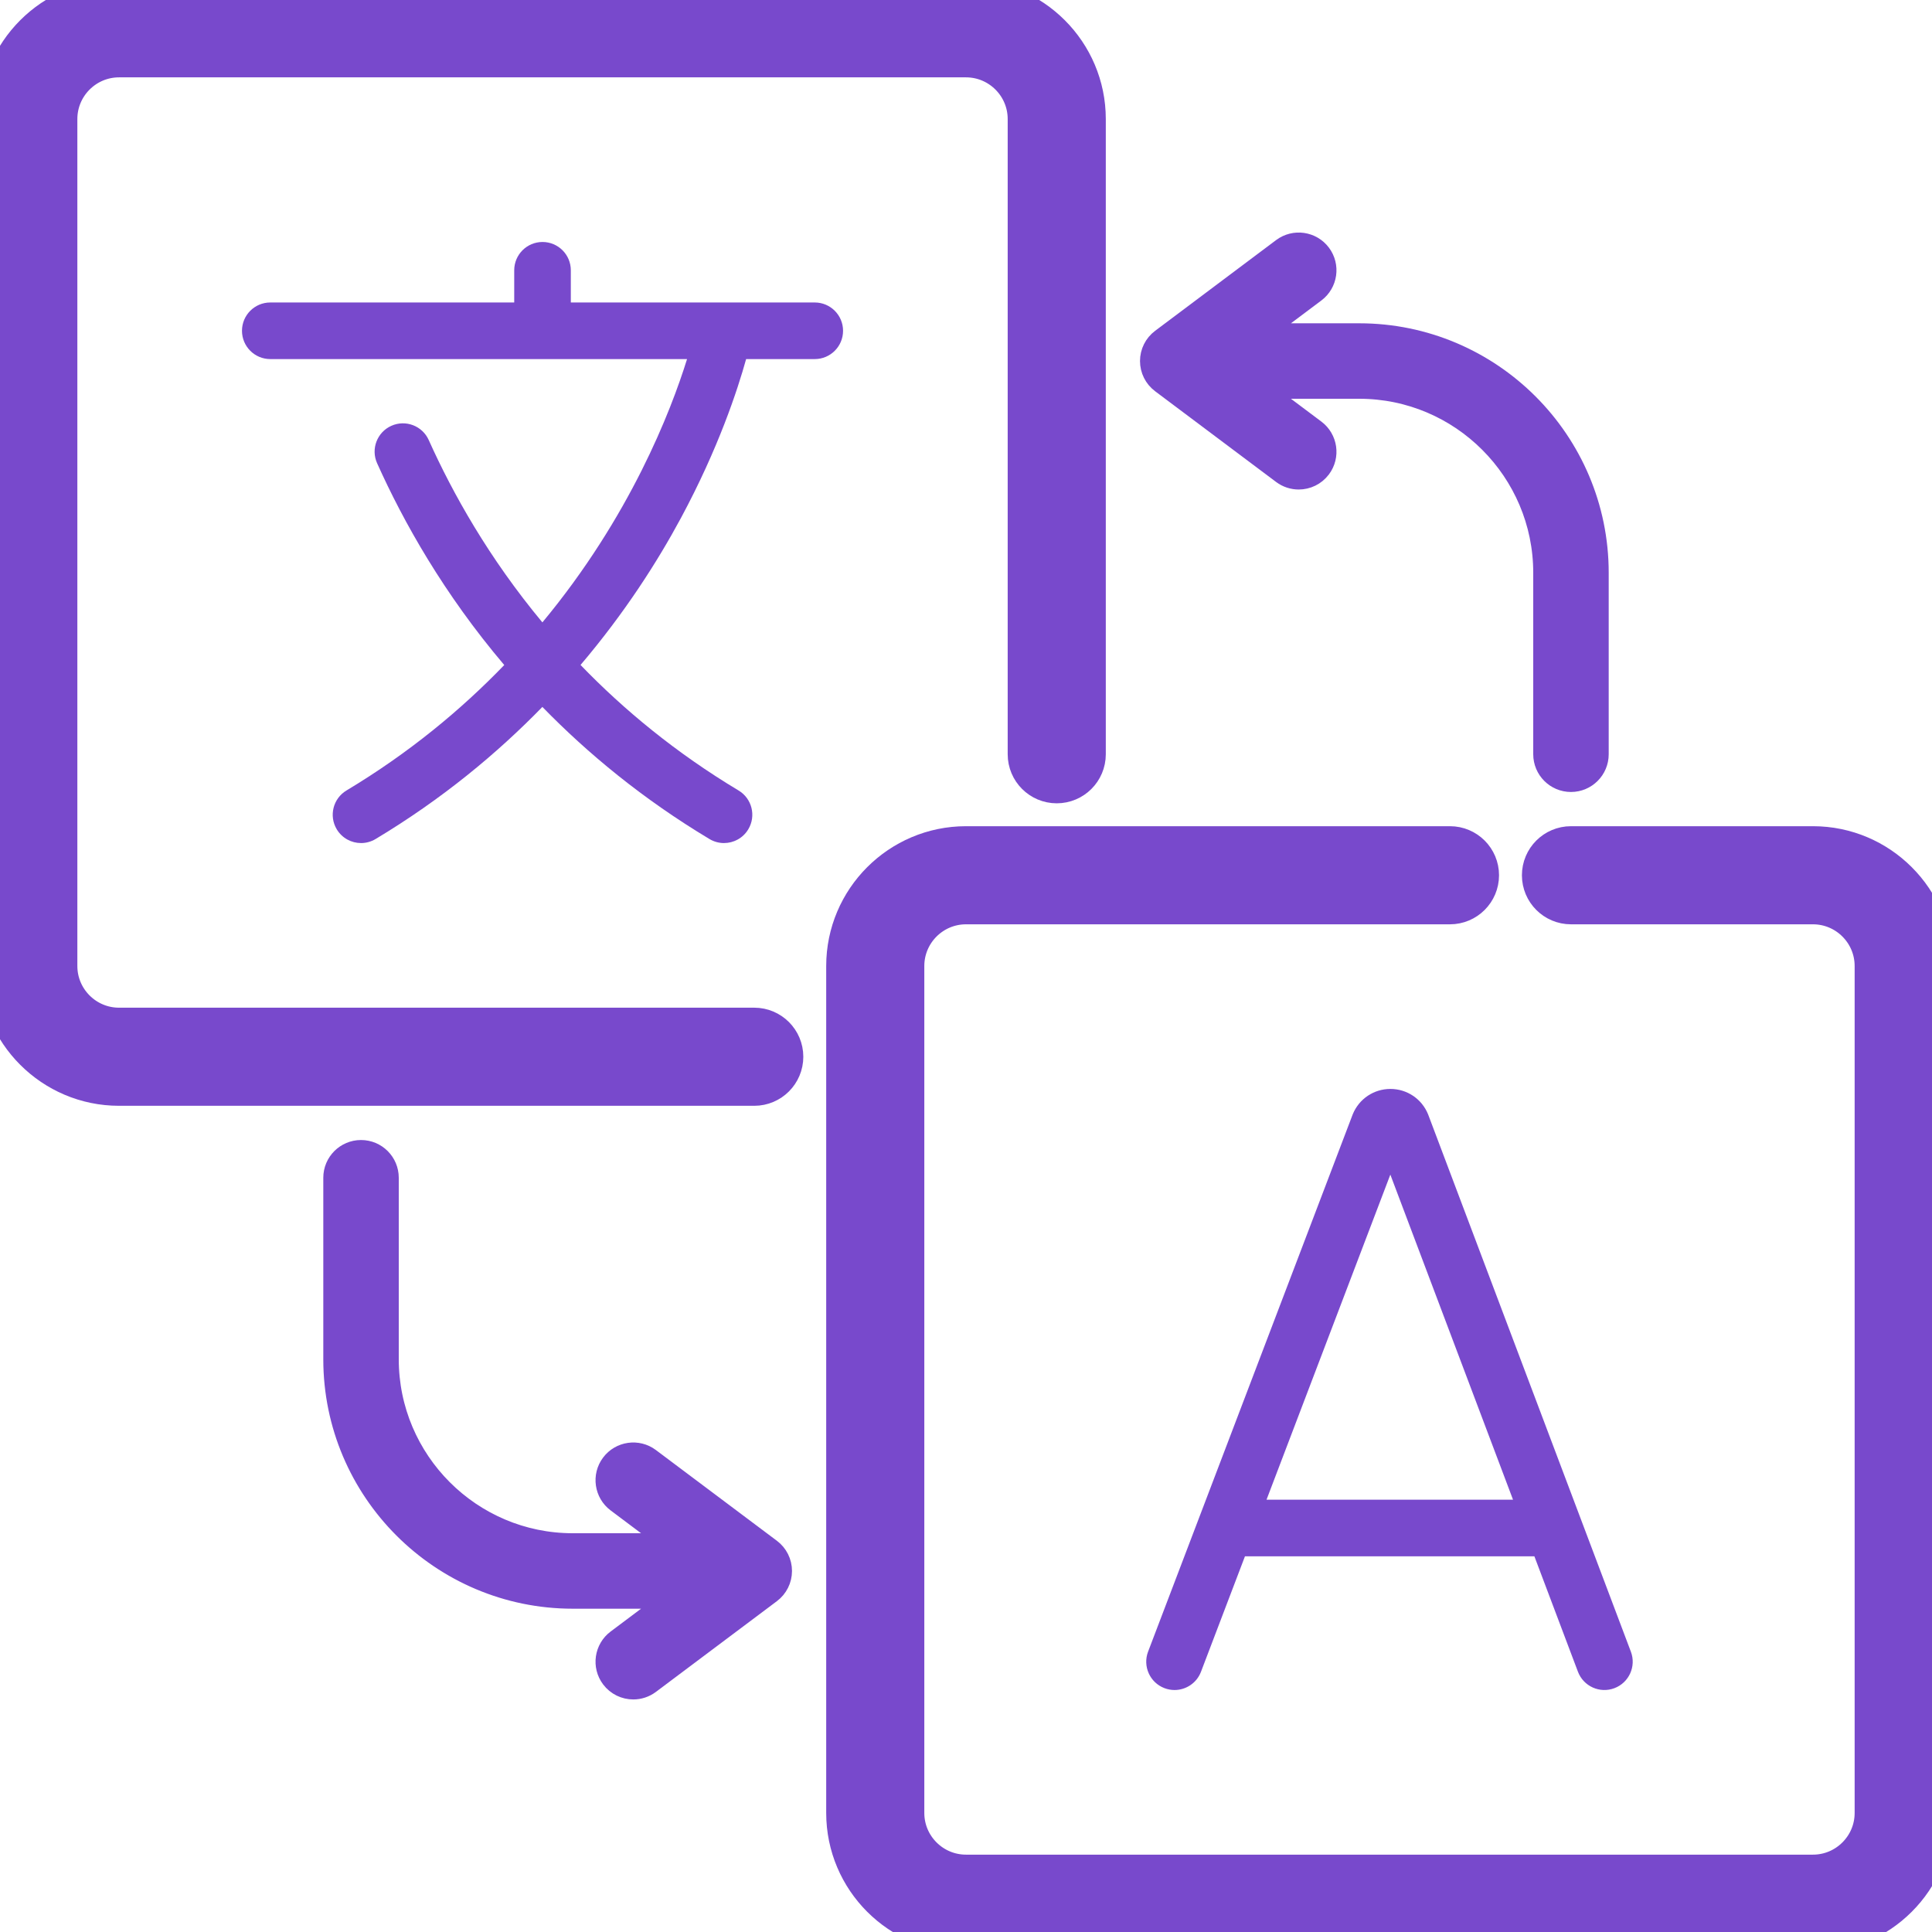
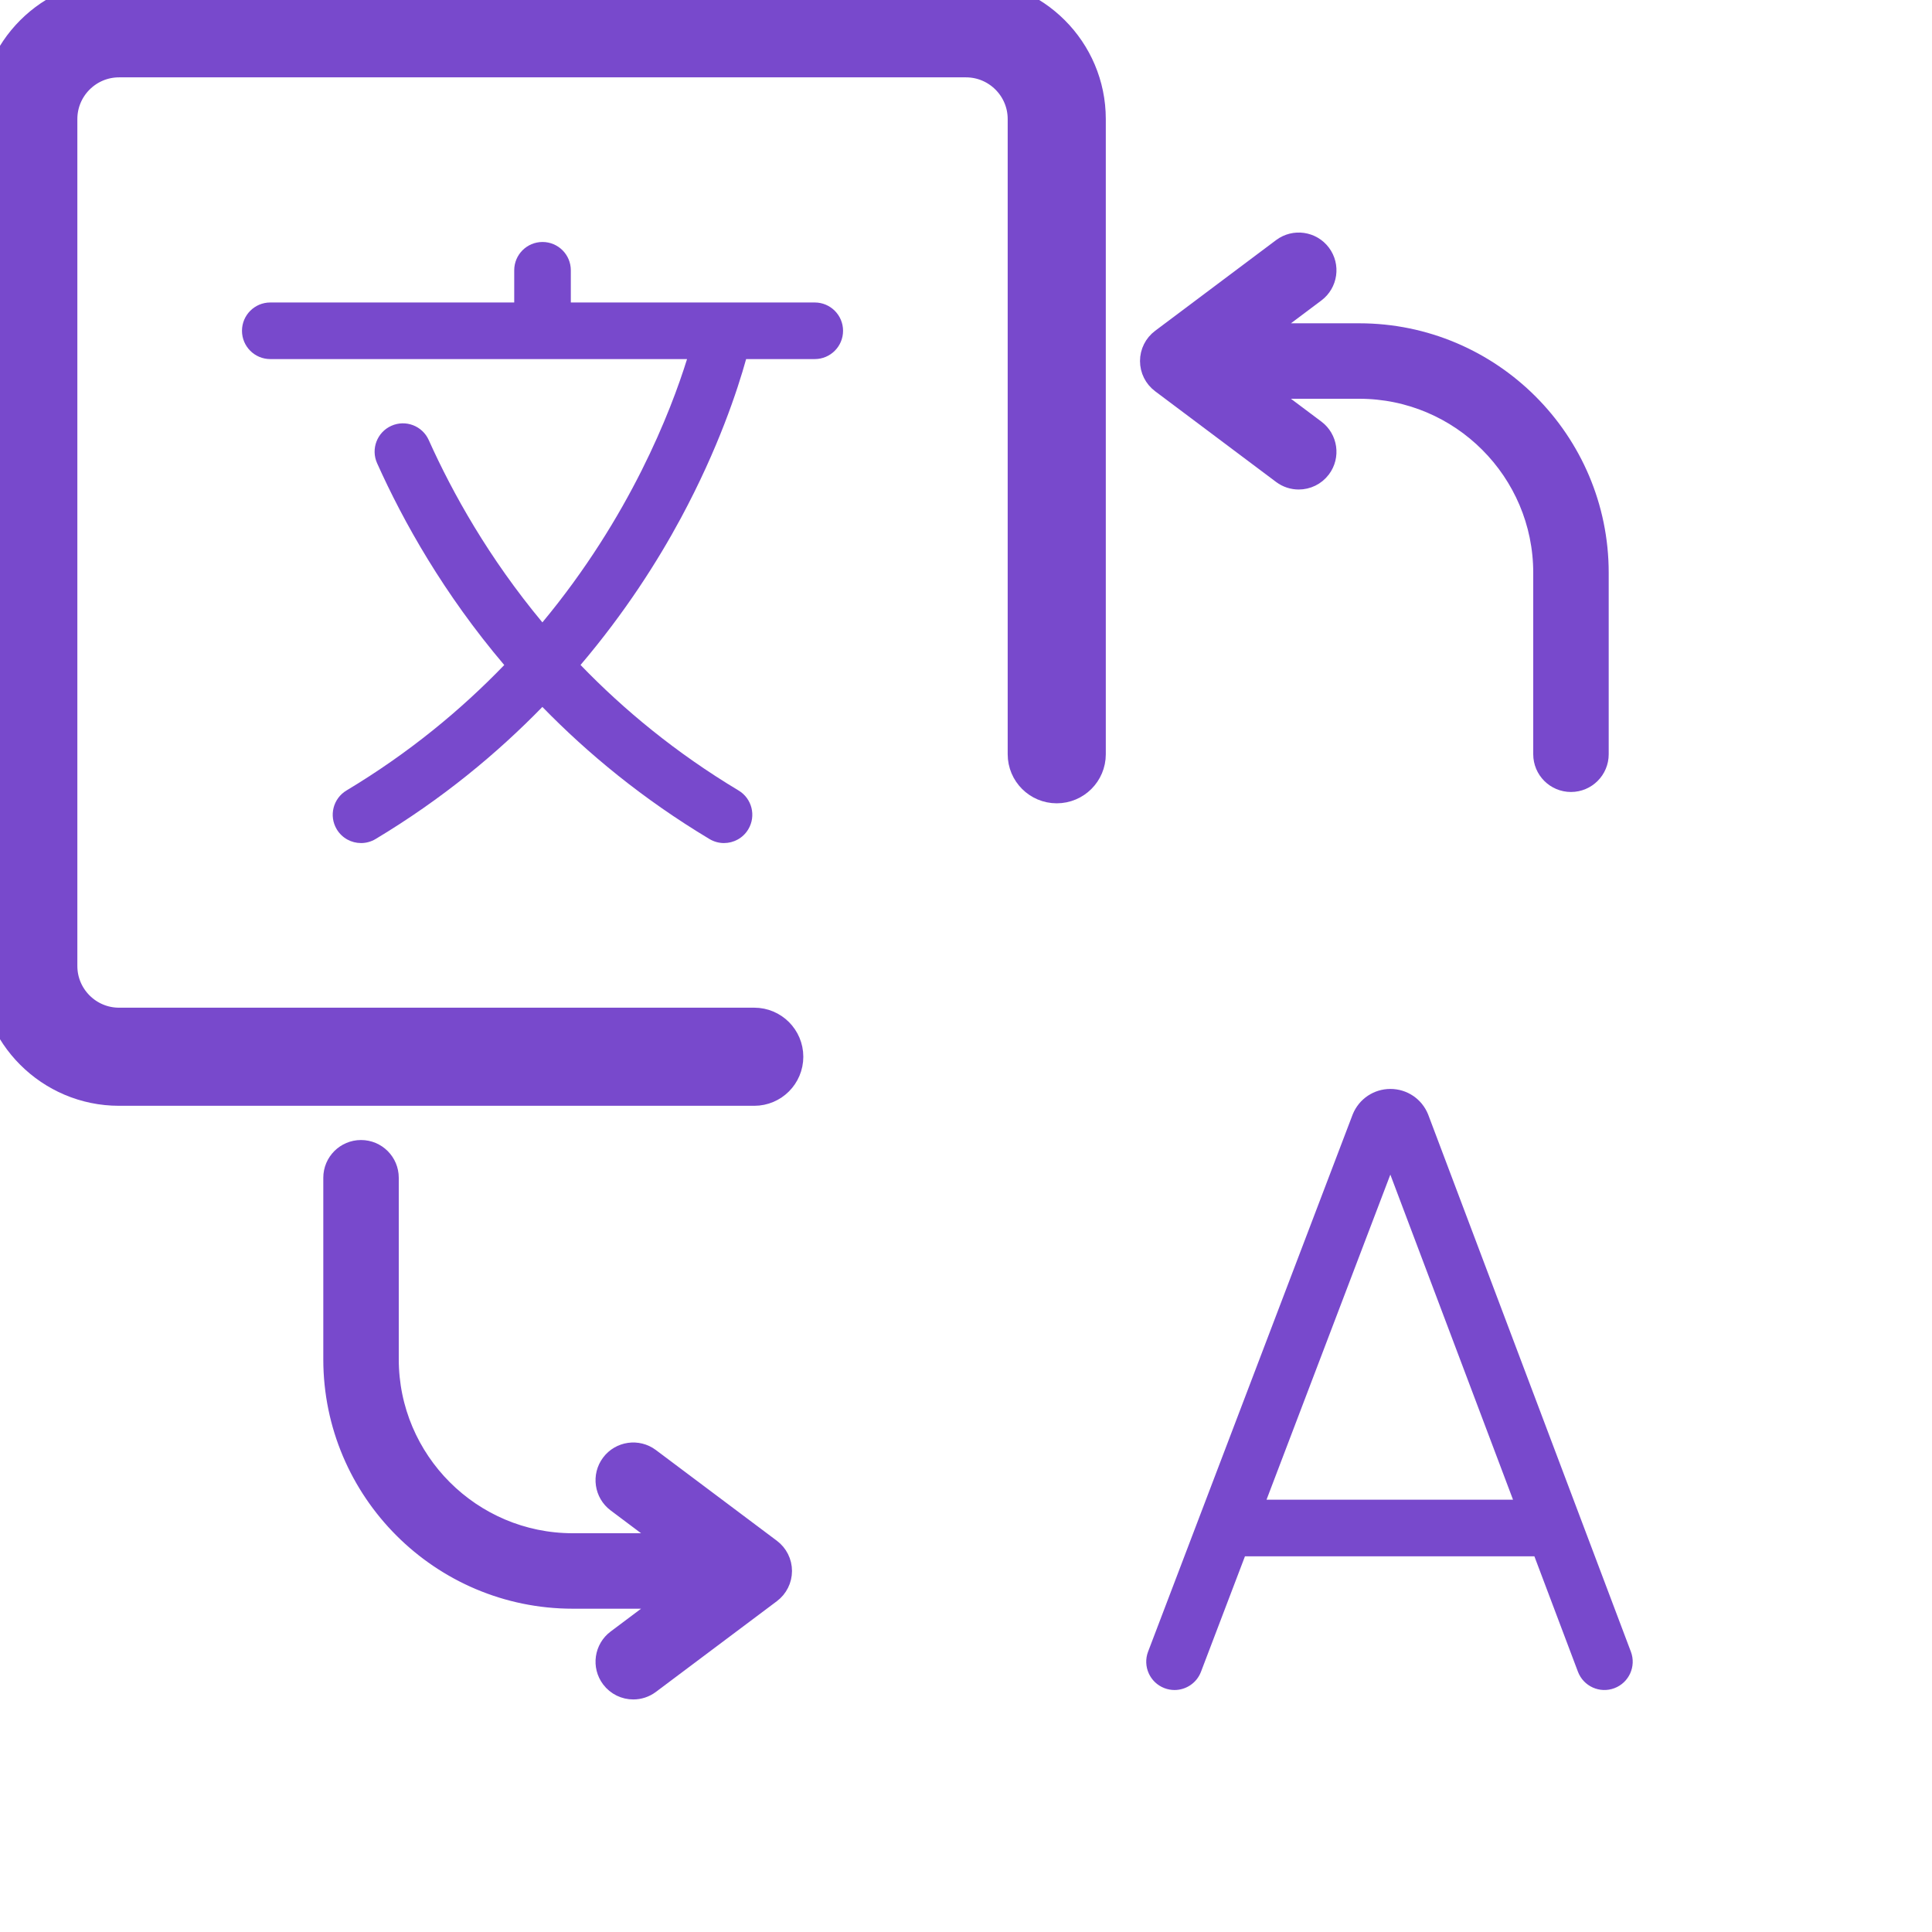
<svg xmlns="http://www.w3.org/2000/svg" width="512" height="512" viewBox="0 0 512 512" fill="none">
  <g clip-path="url(#clip0)">
    <path d="M207.386 280.048C207.386 275.906 204.028 272.548 199.886 272.548H31.548C22.423 272.548 15 265.125 15 256V31.548C15 22.423 22.423 15 31.548 15H256C265.125 15 272.548 22.423 272.548 31.548V199.886C272.548 204.028 275.906 207.386 280.048 207.386C284.19 207.386 287.548 204.028 287.548 199.886V31.548C287.548 14.152 273.396 0 256 0H31.548C14.152 0 0 14.152 0 31.548V256C0 273.396 14.152 287.548 31.548 287.548H199.886C204.028 287.548 207.386 284.19 207.386 280.048Z" fill="#7849CC" stroke="#7849CC" stroke-width="11" />
-     <path d="M480.452 224.452H416.323C412.181 224.452 408.823 227.81 408.823 231.952C408.823 236.094 412.181 239.452 416.323 239.452H480.452C489.577 239.452 497 246.875 497 256V480.452C497 489.577 489.577 497 480.452 497H256C246.875 497 239.452 489.577 239.452 480.452V256C239.452 246.875 246.875 239.452 256 239.452H384.259C388.401 239.452 391.759 236.094 391.759 231.952C391.759 227.81 388.401 224.452 384.259 224.452H256C238.604 224.452 224.452 238.604 224.452 256V480.452C224.452 497.848 238.604 512 256 512H480.452C497.848 512 512 497.848 512 480.452V256C512 238.604 497.848 224.452 480.452 224.452Z" fill="#7849CC" stroke="#7849CC" stroke-width="11" />
    <path d="M215.919 80.161H151.274V71.629C151.274 67.487 147.916 64.129 143.774 64.129C139.632 64.129 136.274 67.487 136.274 71.629V80.161H71.629C67.487 80.161 64.129 83.519 64.129 87.661C64.129 91.803 67.487 95.161 71.629 95.161H182.075C177.756 109.035 166.934 137.014 143.738 164.94C129.572 147.902 119.976 130.774 113.62 116.617C111.923 112.839 107.487 111.15 103.706 112.846C99.927 114.543 98.239 118.981 99.935 122.76C106.956 138.399 117.663 157.421 133.631 176.239C122.248 188.048 108.464 199.498 91.817 209.487C88.265 211.618 87.113 216.225 89.245 219.777C90.651 222.121 93.135 223.419 95.683 223.419C96.996 223.419 98.327 223.074 99.535 222.349C117.183 211.76 131.76 199.646 143.735 187.342C155.845 199.776 170.436 211.804 188.011 222.349C189.219 223.074 190.55 223.419 191.863 223.419C194.411 223.419 196.895 222.121 198.301 219.777C200.432 216.225 199.28 211.618 195.729 209.487C179.053 199.482 165.256 188.04 153.849 176.222C165.638 162.344 174.285 148.734 180.438 137.308C190.394 118.818 195.481 103.275 197.73 95.16H215.919C220.061 95.16 223.419 91.802 223.419 87.66C223.419 83.518 220.062 80.161 215.919 80.161Z" fill="#7849CC" />
    <path d="M378.434 295.254C376.766 291.199 372.857 288.58 368.473 288.58C368.47 288.58 368.466 288.58 368.462 288.58C364.074 288.584 360.165 291.211 358.504 295.273C358.481 295.329 358.459 295.386 358.437 295.442L304.256 437.7C302.782 441.571 304.724 445.904 308.595 447.378C309.474 447.713 310.376 447.871 311.263 447.871C314.285 447.871 317.134 446.031 318.273 443.038L329.927 412.439H406.628L418.168 443.017C419.631 446.892 423.956 448.849 427.833 447.386C431.708 445.924 433.665 441.596 432.202 437.721L378.514 295.457C378.489 295.39 378.462 295.322 378.434 295.254V295.254ZM335.641 397.441L368.454 311.285L400.968 397.441H335.641Z" fill="#7849CC" />
    <path d="M204.387 410.323L172.323 386.275C169.01 383.79 164.308 384.462 161.823 387.775C159.338 391.088 160.01 395.79 163.323 398.275L177.387 408.823H151.79C124.984 408.823 103.177 387.015 103.177 360.21V312.117C103.177 307.975 99.819 304.617 95.677 304.617C91.535 304.617 88.177 307.975 88.177 312.117V360.21C88.177 395.287 116.714 423.823 151.79 423.823H177.387L163.323 434.371C160.01 436.856 159.338 441.558 161.823 444.871C163.297 446.836 165.549 447.871 167.829 447.871C169.395 447.871 170.974 447.382 172.323 446.371L204.387 422.323C206.276 420.906 207.387 418.684 207.387 416.323C207.387 413.962 206.276 411.739 204.387 410.323Z" fill="#7849CC" stroke="#7849CC" stroke-width="5" />
    <path d="M307.613 101.677L339.677 125.725C341.026 126.737 342.605 127.225 344.171 127.225C346.451 127.225 348.704 126.189 350.177 124.225C352.662 120.912 351.99 116.21 348.677 113.725L334.613 103.177H360.21C387.016 103.177 408.823 124.985 408.823 151.79V199.883C408.823 204.025 412.181 207.383 416.323 207.383C420.465 207.383 423.823 204.025 423.823 199.883V151.79C423.823 116.713 395.286 88.177 360.21 88.177H334.613L348.677 77.629C351.99 75.144 352.662 70.442 350.177 67.129C347.691 63.815 342.991 63.144 339.677 65.629L307.613 89.677C305.724 91.094 304.613 93.316 304.613 95.677C304.613 98.038 305.724 100.261 307.613 101.677Z" fill="#7849CC" stroke="#7849CC" stroke-width="5" />
  </g>
  <defs>
    <clipPath id="clip0">
      <rect width="512" height="512" fill="white" />
    </clipPath>
  </defs>
</svg>